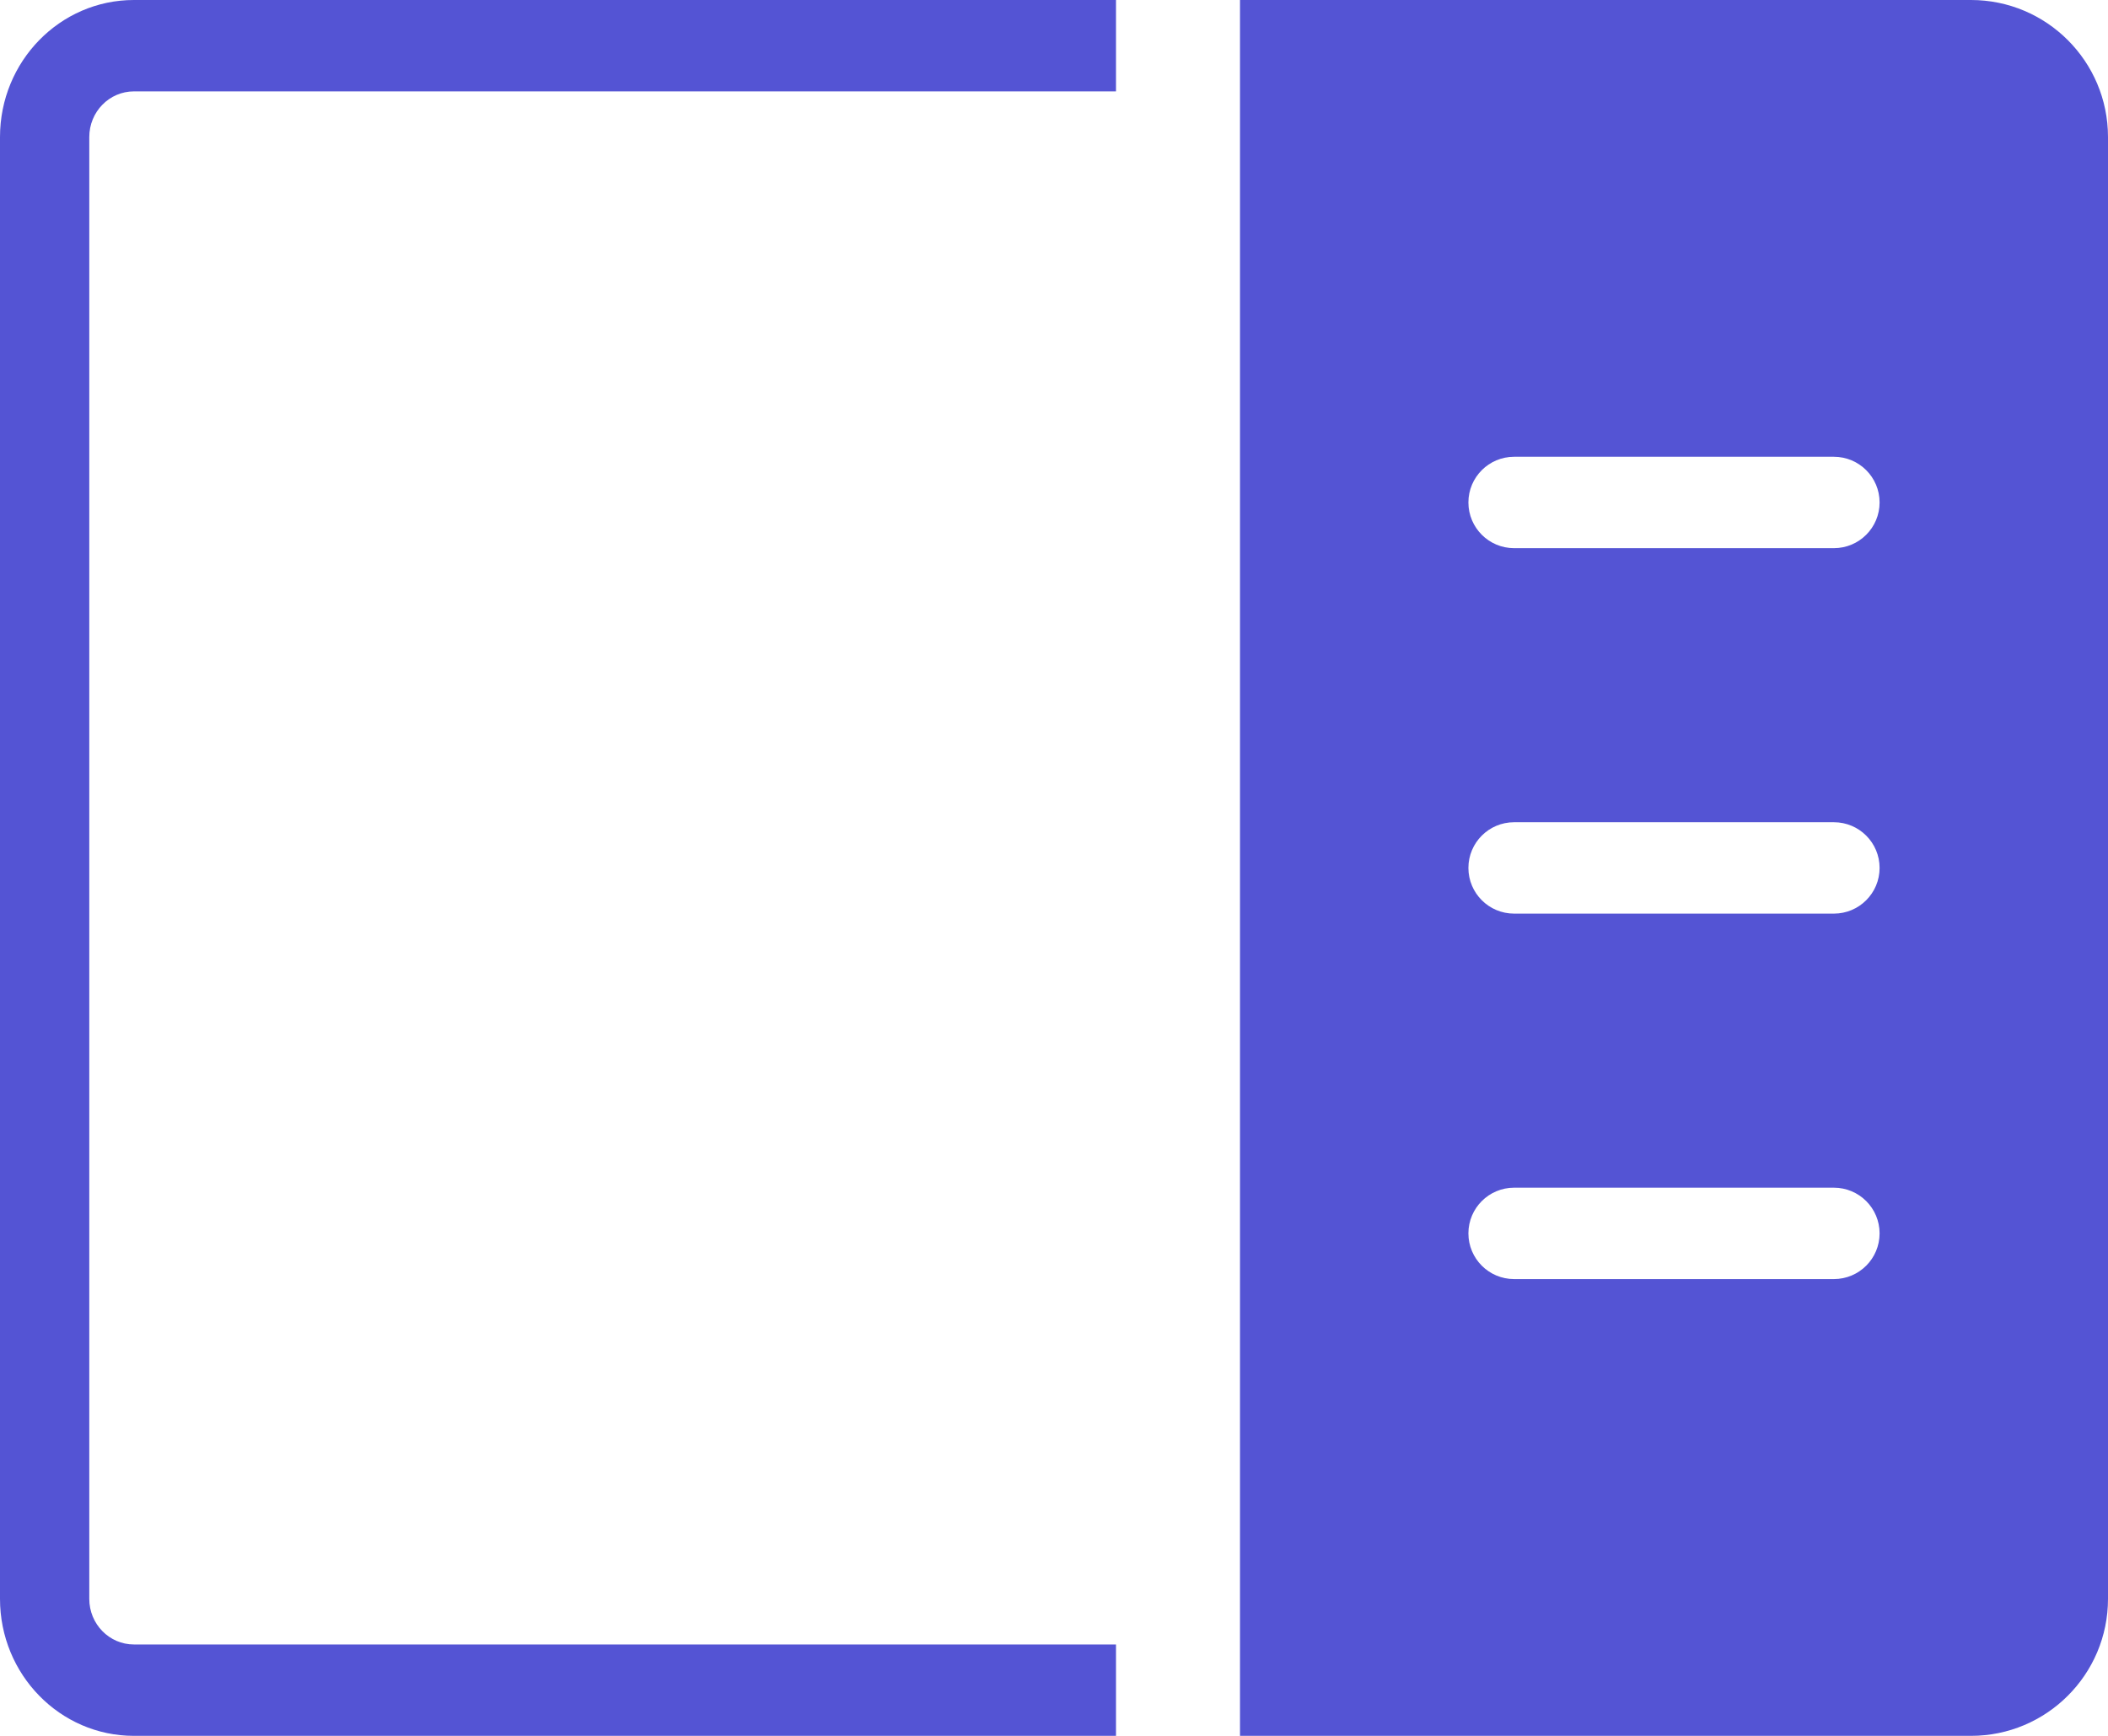
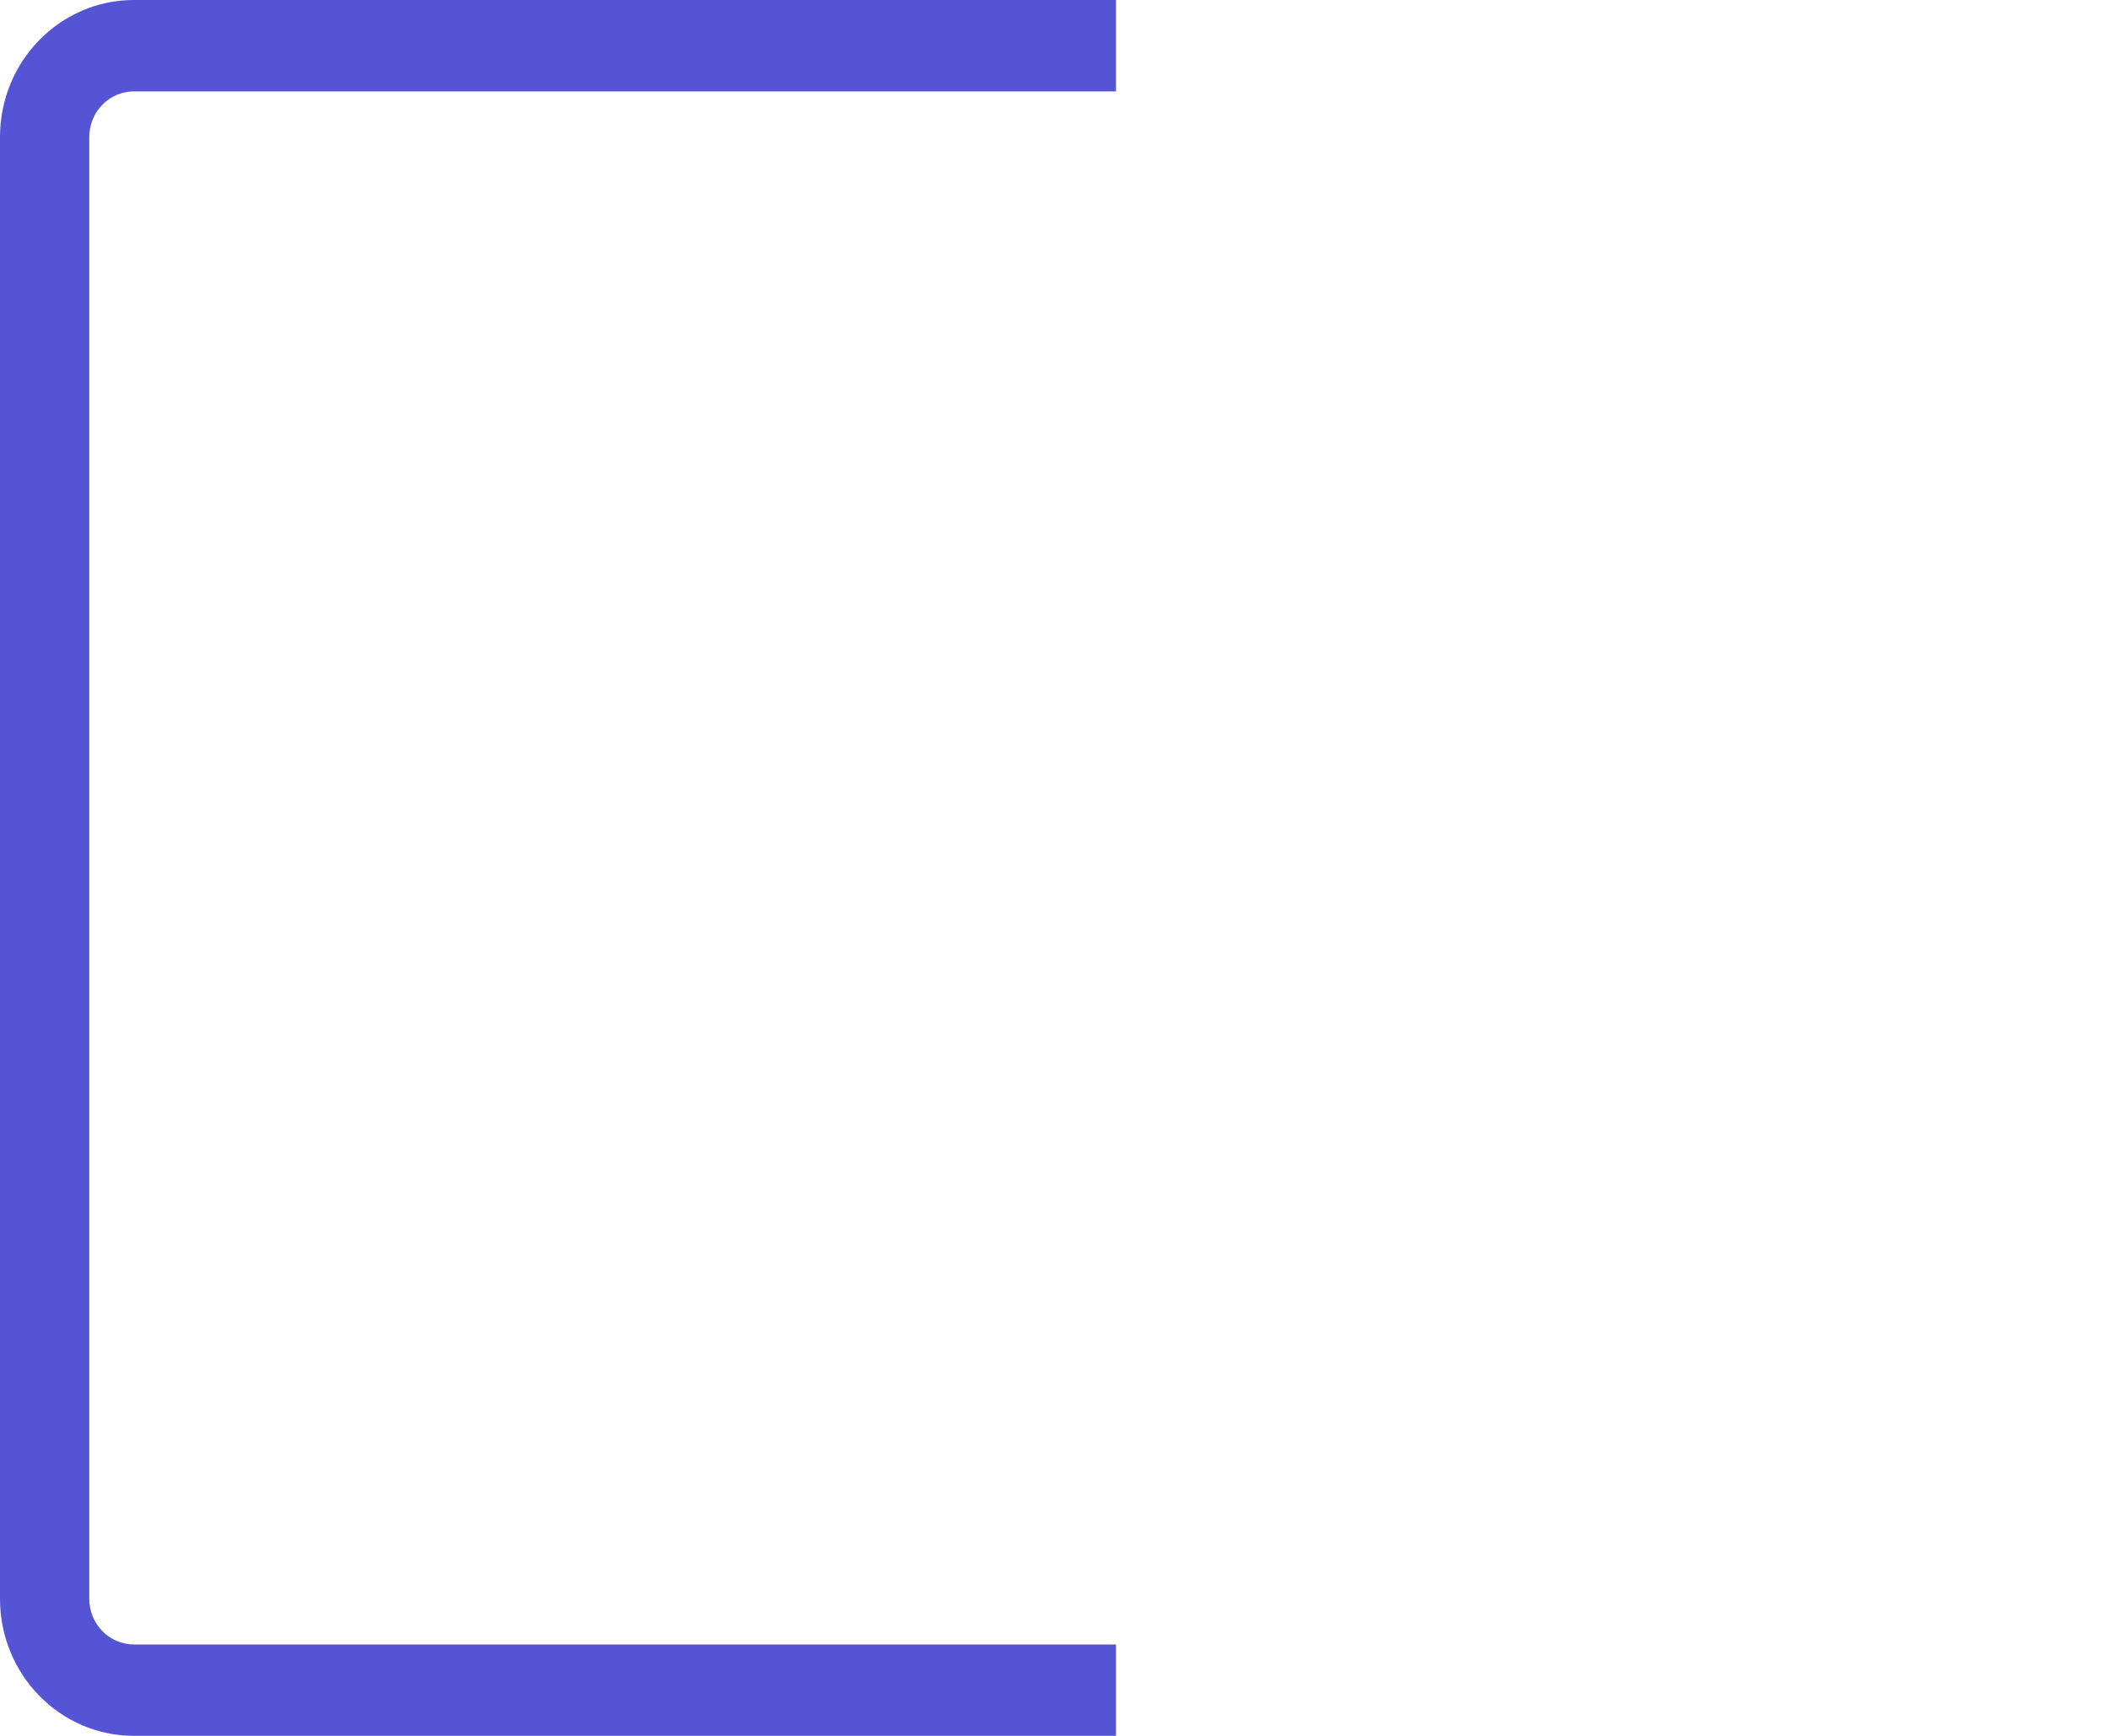
<svg xmlns="http://www.w3.org/2000/svg" width="34" height="28" viewBox="0 0 34 28" fill="none">
  <path d="M18 28H2.16C0.967 28 0 27.01 0 25.79V2.211C0 0.99 0.967 0 2.16 0H18V1.474H2.16C1.762 1.474 1.44 1.804 1.44 2.211V25.79C1.44 26.196 1.762 26.526 2.16 26.526H18V28Z" fill="#5454D4" />
-   <path fill-rule="evenodd" clip-rule="evenodd" d="M20 0H31.79C33.01 0 34 0.99 34 2.211V25.79C34 27.01 33.01 28 31.79 28H20V0ZM24.421 20.632H29.579C29.986 20.632 30.316 20.302 30.316 19.895C30.316 19.488 29.986 19.158 29.579 19.158H24.421C24.014 19.158 23.684 19.488 23.684 19.895C23.684 20.302 24.014 20.632 24.421 20.632ZM29.579 14.737H24.421C24.014 14.737 23.684 14.407 23.684 14C23.684 13.593 24.014 13.263 24.421 13.263H29.579C29.986 13.263 30.316 13.593 30.316 14C30.316 14.407 29.986 14.737 29.579 14.737ZM24.421 8.842H29.579C29.986 8.842 30.316 8.512 30.316 8.105C30.316 7.698 29.986 7.368 29.579 7.368H24.421C24.014 7.368 23.684 7.698 23.684 8.105C23.684 8.512 24.014 8.842 24.421 8.842Z" fill="#5454D4" />
</svg>